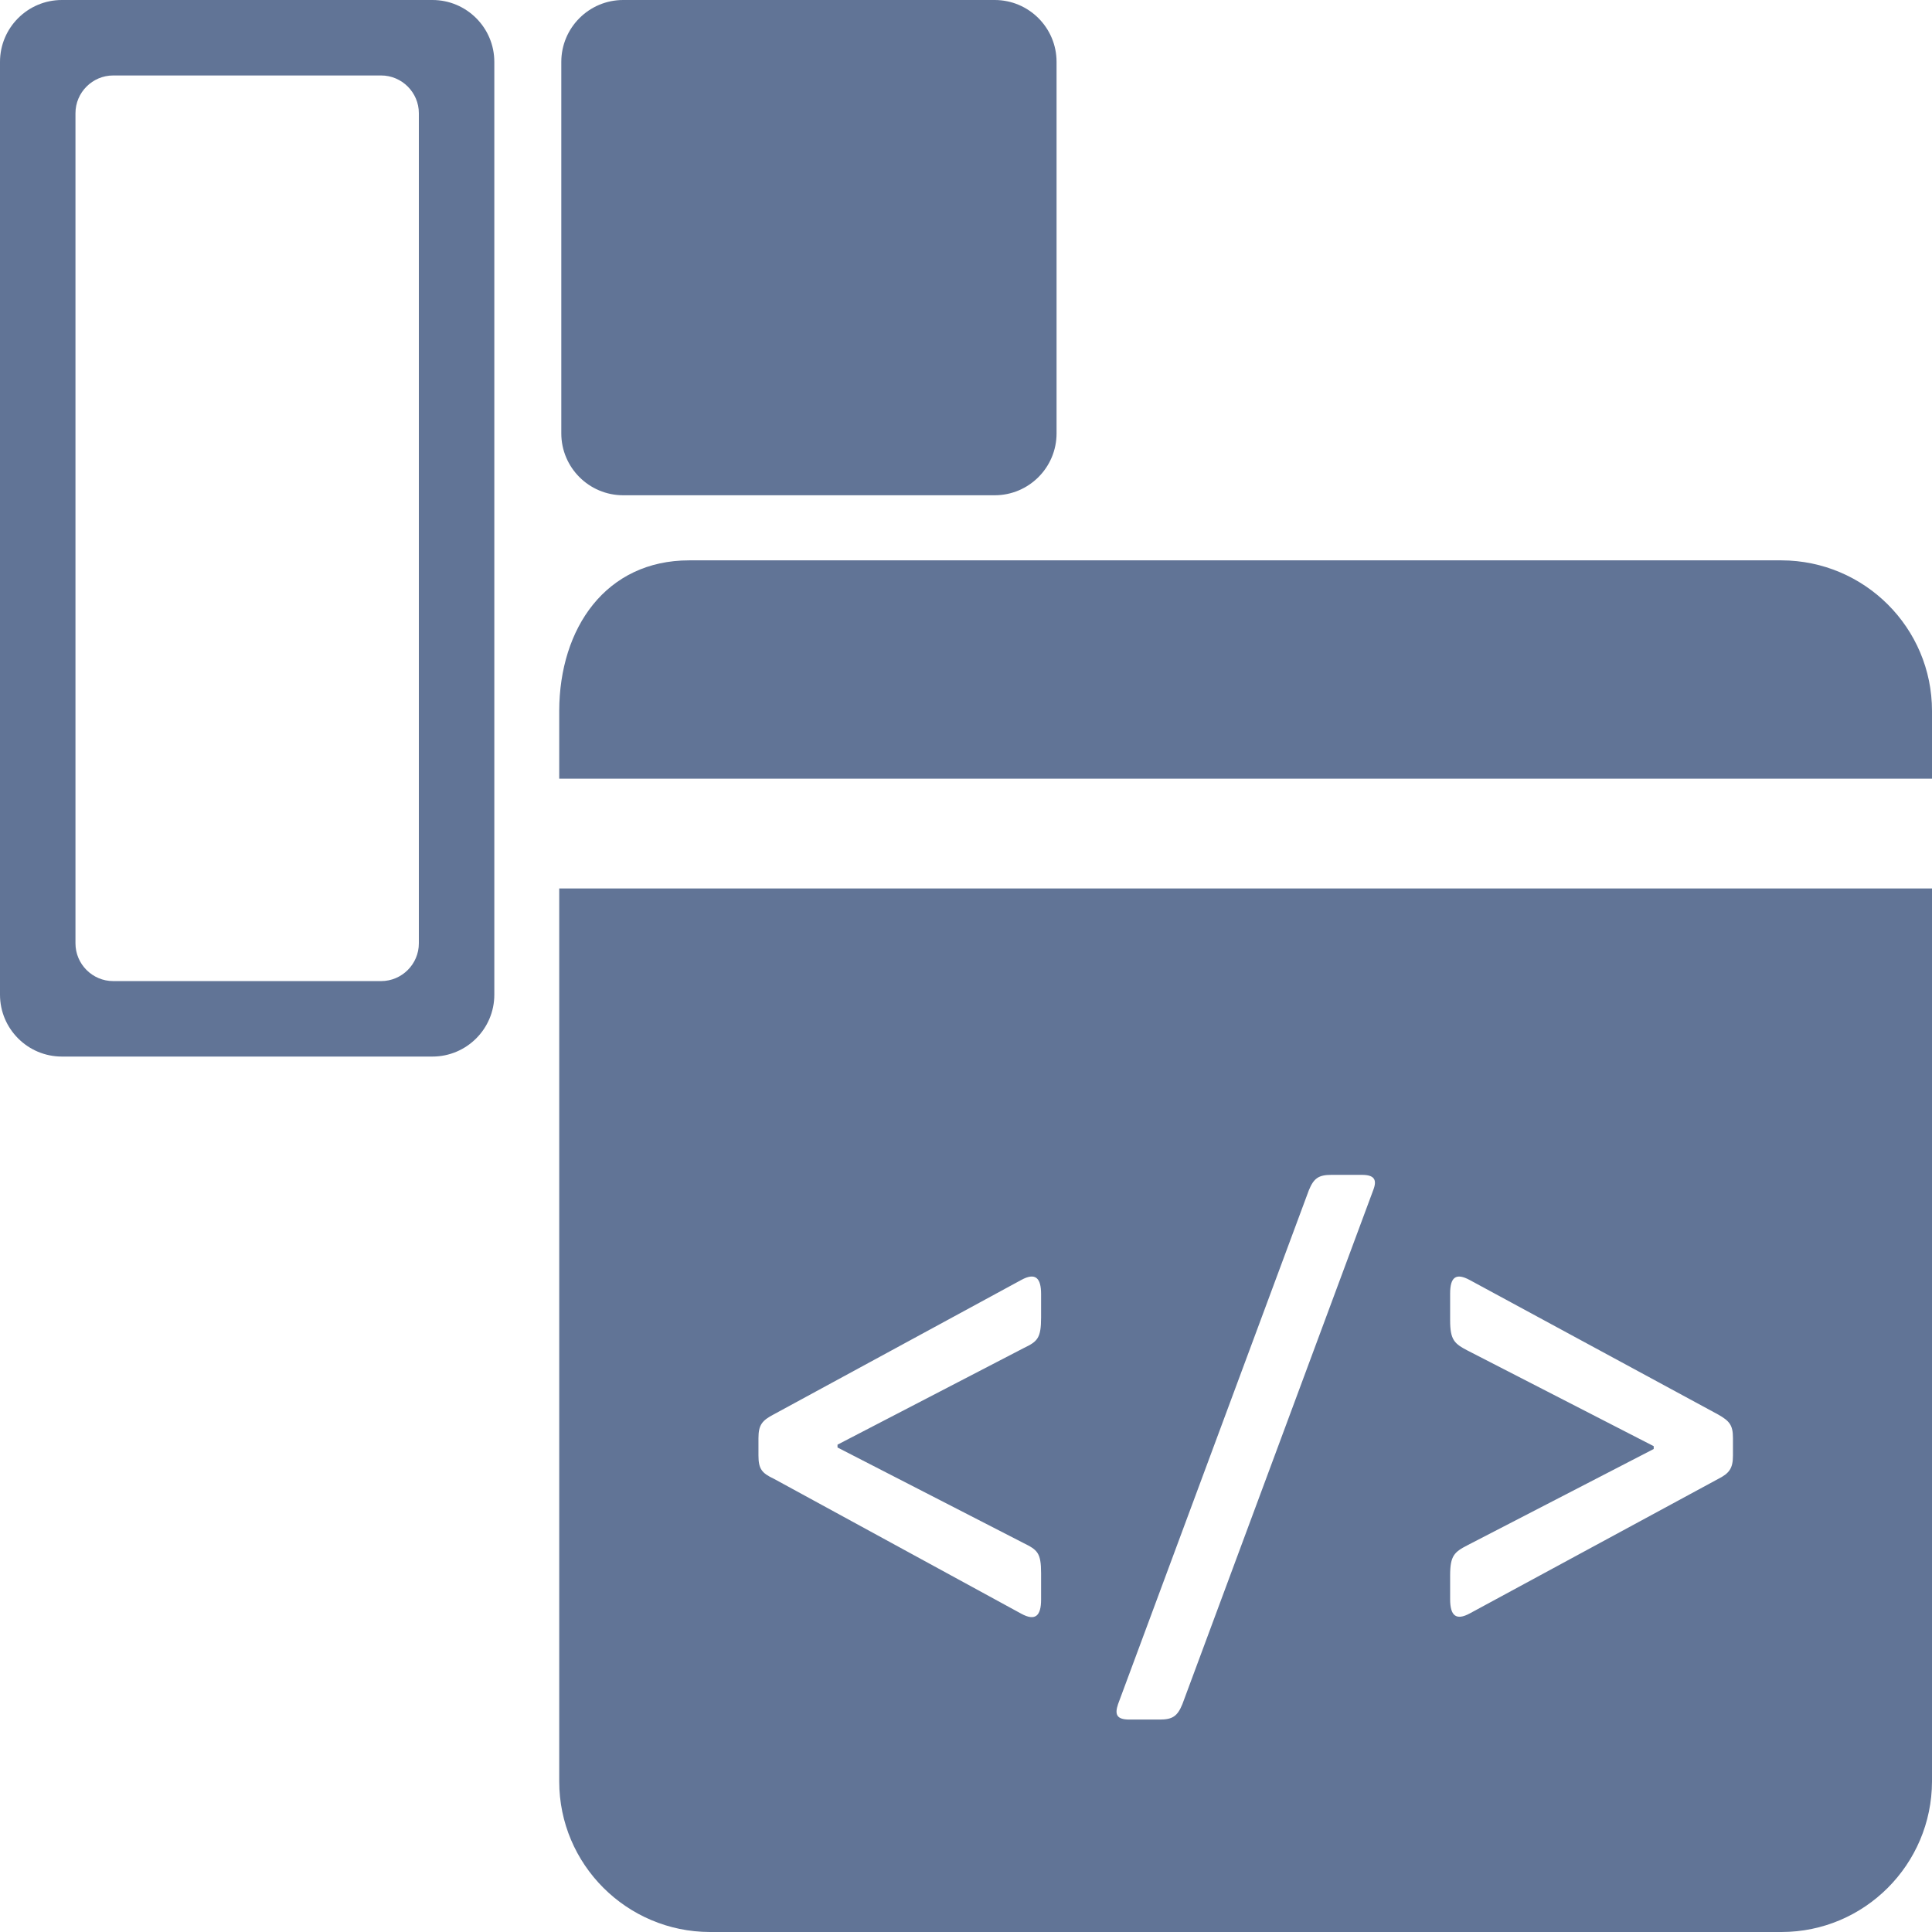
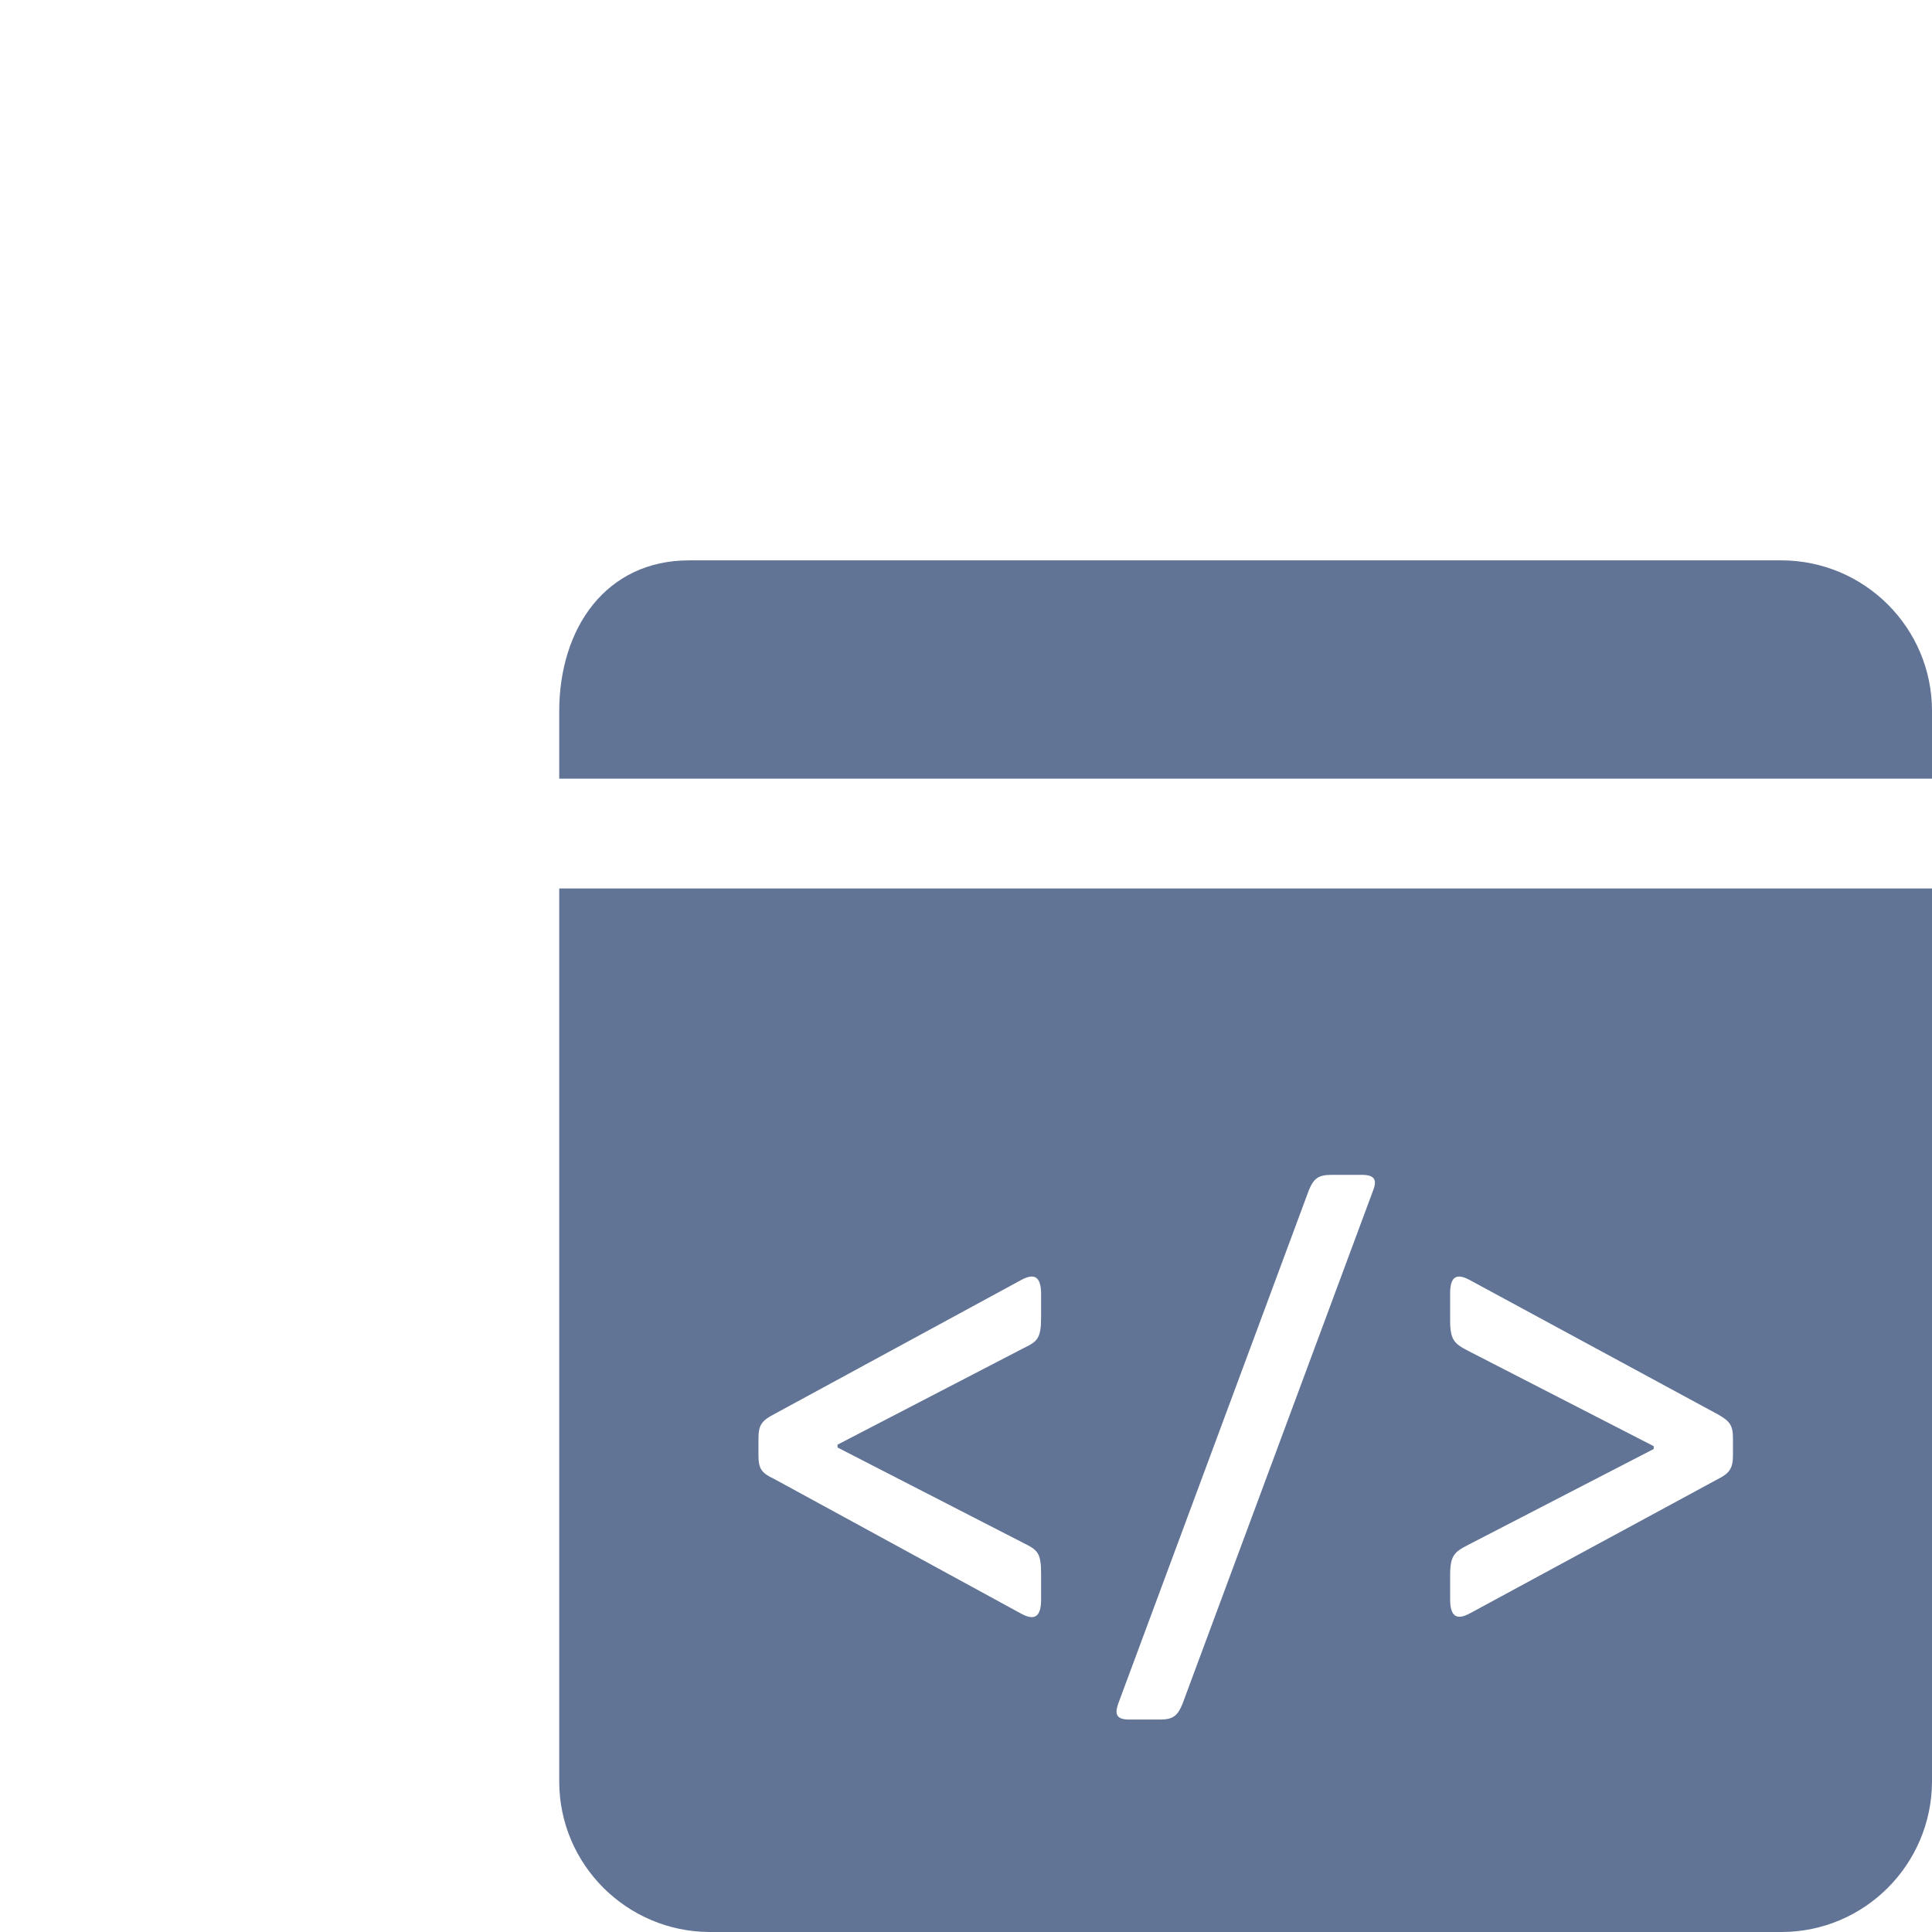
<svg xmlns="http://www.w3.org/2000/svg" version="1.1" viewBox="0 0 1024 1024">
  <g>
    <g id="Ebene_1">
      <g>
-         <path d="M229.2,560H32.8c-18.1,0-32.8-14.7-32.8-32.8V32.8C0,14.7,14.7,0,32.8,0h196.4c18.1,0,32.8,14.7,32.8,32.8v494.4c0,18.1-14.7,32.8-32.8,32.8ZM60,40c-11,0-20,9-20,20v440c0,11,9,20,20,20h142c11,0,20-9,20-20V60c0-11-9-20-20-20H60Z" fill="#617496" />
-         <path d="M527.2,262.5h-196.9c-18.1,0-32.8-14.7-32.8-32.8V32.8c0-18.1,14.7-32.8,32.8-32.8h196.9c18.1,0,32.8,14.7,32.8,32.8v196.9c0,18.1-14.7,32.8-32.8,32.8Z" fill="#617496" />
        <path d="M296.4,944.2c0,44,35.8,79.7,79.8,79.8h568c44,0,79.7-35.8,79.8-79.8v-473.3H296.4v473.3ZM768.6,835c0-10.5,2.2-12.4,9.4-16.1l98.5-50.9v-1.5l-98.5-50.6c-7.1-3.7-9.4-5.6-9.4-16.1v-14.2c0-8.6,3-11.2,10.5-7.1l131.5,71.2c6,3.4,7.9,5.6,7.9,12.4v9.4c0,6.7-1.9,9.4-7.9,12.4l-131.5,71.2c-7.5,4.1-10.5,1.1-10.5-7.5v-12.4ZM592.6,903.2l101.1-272.3c2.6-6.4,5.2-8.2,12-8.2h16.1c6.7,0,8.2,2.6,6,8.2l-101.1,272.3c-2.6,6.4-5.2,8.2-12,8.2h-16.1c-6.7,0-7.9-2.6-6-8.2ZM402,762.3c0-7.1,1.9-9.4,8.2-12.7l131.1-71.2c7.5-4.1,10.5-1.1,10.5,7.5v12.4c0,10.9-1.9,12.7-9,16.1l-98.9,51.3v1.5l98.5,50.6c7.5,3.7,9.4,5.2,9.4,16.1v13.9c0,8.6-3,11.6-10.5,7.5l-131.1-71.5c-6.4-3-8.2-5.2-8.2-12.4v-9Z" fill="#617496" />
        <path d="M944.2,297H365.3c-44.1,0-68.8,35.8-68.9,79.8v35.9h727.6v-35.9h0c0-44-35.7-79.7-79.8-79.8Z" fill="#617496" />
      </g>
    </g>
  </g>
</svg>